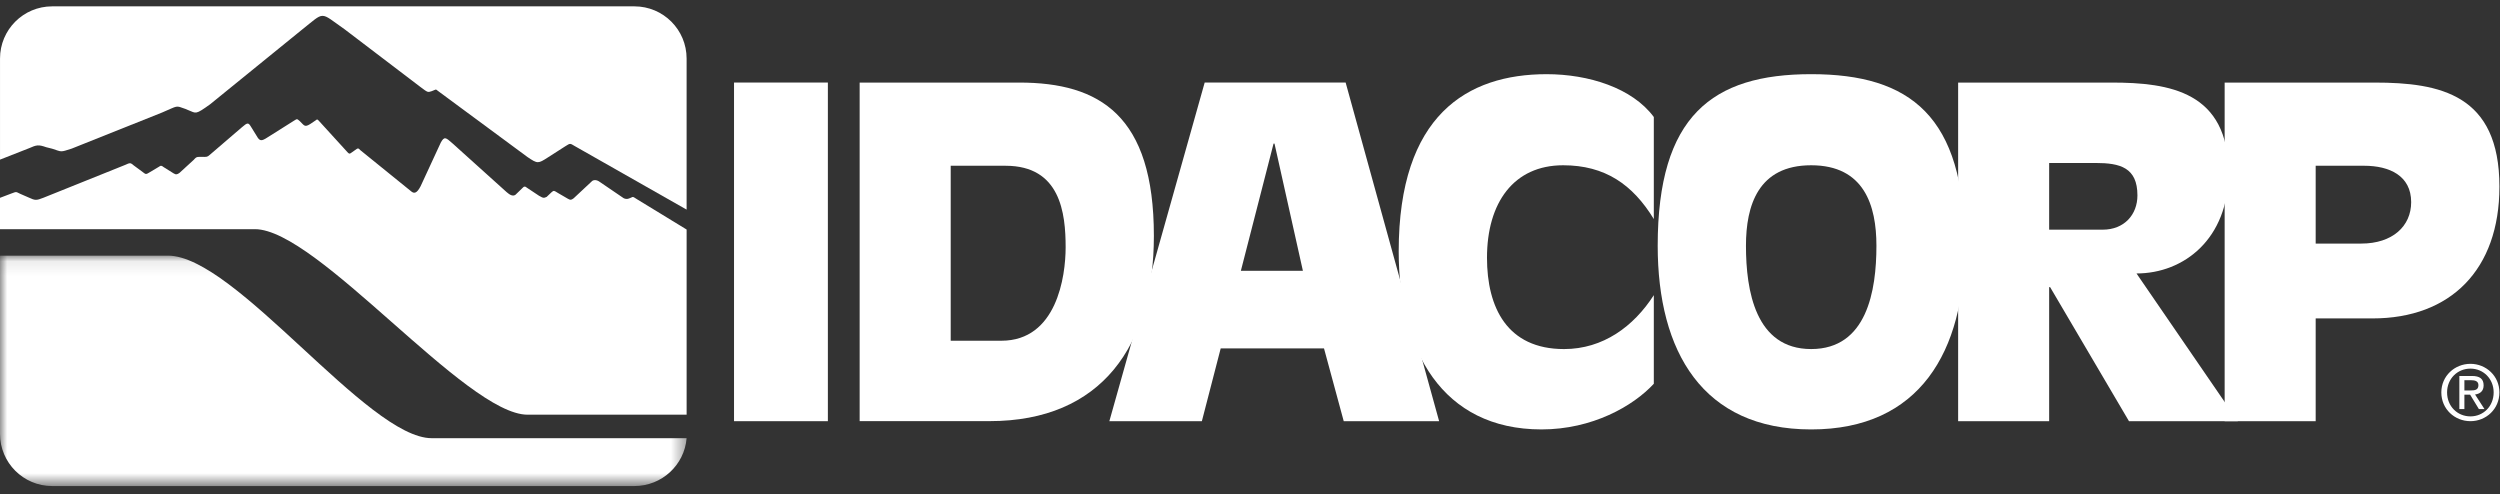
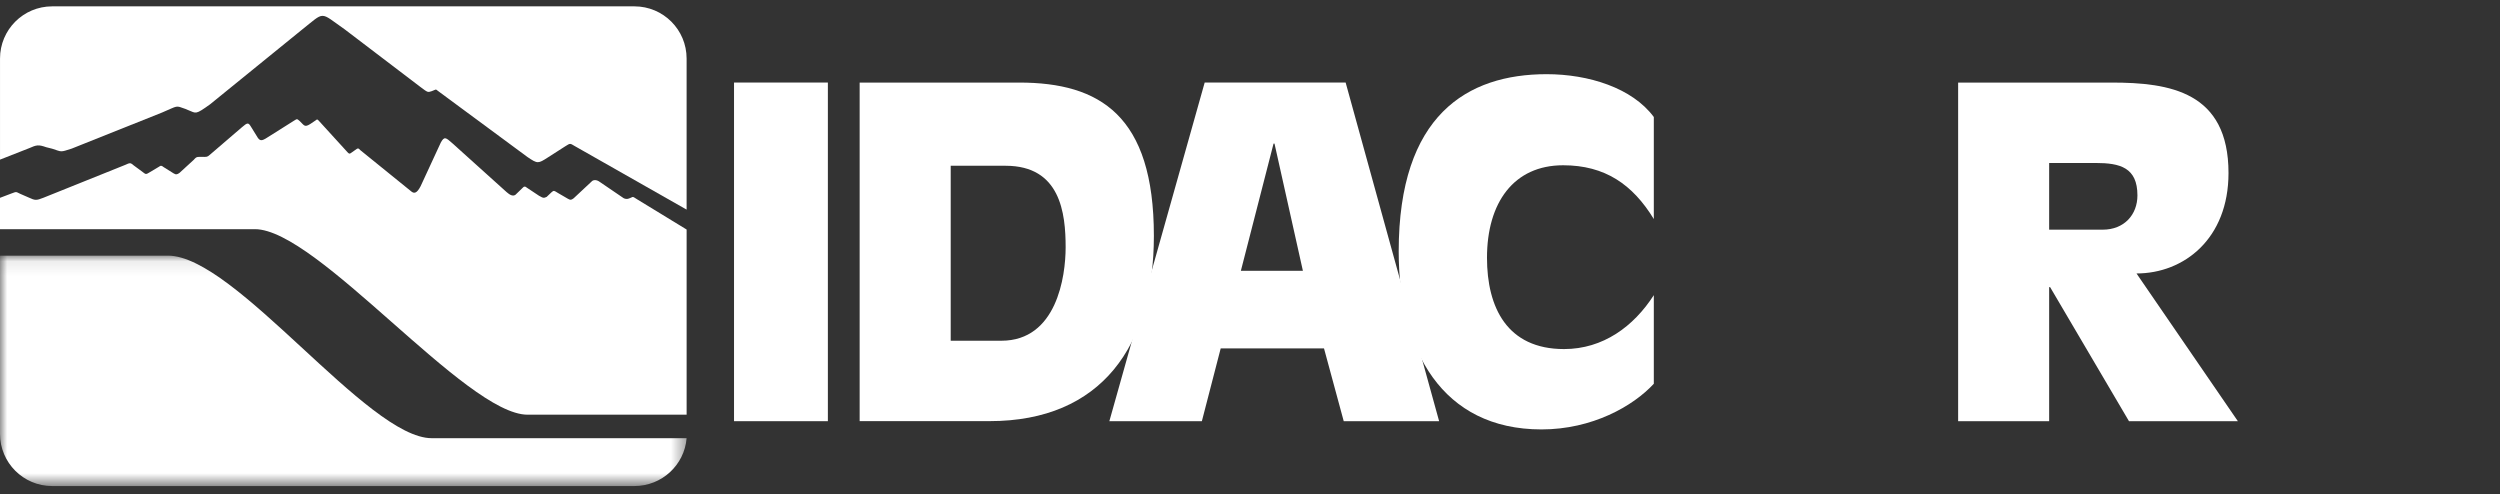
<svg xmlns="http://www.w3.org/2000/svg" xmlns:xlink="http://www.w3.org/1999/xlink" width="177px" height="35px" viewBox="0 0 177 35" version="1.1">
  <rect x="0" y="0" width="177" height="35" fill="#333333" stroke="none" />
  <title>E3D3C2A5-F796-463B-9D68-D410F21F6ECA</title>
  <desc>Created with sketchtool.</desc>
  <defs>
    <polygon id="path-1" points="0 0.087 48.613 0.087 48.613 16.4 0 16.4" />
  </defs>
  <g id="Page-1" stroke="none" stroke-width="1" fill="none" fill-rule="evenodd">
    <g id="01---Corporate-Landing-V1" transform="translate(-100, -36)">
      <g id="idacorp-logo" transform="translate(100, 35)">
        <path d="M67.31,12.736 L71.196,12.736 C75.08,12.736 75.447,16.089 75.447,18.51 C75.447,20.576 74.815,25.124 70.895,25.124 L67.31,25.124 L67.31,12.736 Z M60.863,30.816 L70.067,30.816 C78.005,30.816 81.695,25.449 81.695,17.705 C81.695,9.179 77.871,6.846 72.158,6.846 L60.863,6.846 L60.863,30.816 Z" id="Fill-1" fill="#FFFFFF" />
        <polygon id="Fill-3" fill="#FFFFFF" points="51.969 30.82 58.613 30.82 58.613 6.844 51.969 6.844" />
        <path d="M92.245,20.173 L87.853,20.173 L90.167,11.168 L90.235,11.168 L92.245,20.173 Z M78.542,30.82 L85.092,30.82 L86.425,25.668 L93.74,25.668 L95.136,30.82 L101.89,30.82 L95.271,6.844 L85.292,6.844 L78.542,30.82 Z" id="Fill-4" fill="#FFFFFF" />
        <g id="Group-22" transform="translate(0, 0.612)">
          <path d="M117.09,15.897 C115.593,13.445 113.631,12.089 110.67,12.089 C107.175,12.089 105.279,14.733 105.279,18.639 C105.279,22.164 106.708,25.102 110.735,25.102 C113.496,25.102 115.662,23.504 117.09,21.285 L117.09,27.559 C115.626,29.144 112.732,30.791 109.139,30.791 C102.086,30.791 99.028,25.165 99.028,18.19 C99.028,8.541 103.881,5.64 109.503,5.64 C112.465,5.64 115.561,6.608 117.09,8.672 L117.09,15.897 Z" id="Fill-5" fill="#FFFFFF" />
-           <path d="M128.231,25.101 C124.28,25.101 123.614,20.957 123.614,17.786 C123.614,14.937 124.478,12.089 128.231,12.089 C131.985,12.089 132.851,14.937 132.851,17.786 C132.851,20.957 132.185,25.101 128.231,25.101 M128.231,30.792 C135.91,30.792 139.099,25.294 139.099,17.786 C139.099,8.606 135.243,5.639 128.231,5.639 C121.22,5.639 117.365,8.606 117.365,17.786 C117.365,25.294 120.556,30.792 128.231,30.792" id="Fill-7" fill="#FFFFFF" />
          <path d="M145.08,11.927 L148.372,11.927 C150.1,11.927 151.33,12.25 151.33,14.223 C151.33,15.582 150.399,16.649 148.87,16.649 L145.08,16.649 L145.08,11.927 Z M138.636,30.207 L145.08,30.207 L145.08,20.717 L145.148,20.717 L150.731,30.207 L158.44,30.207 L151.264,19.749 C154.62,19.749 157.778,17.296 157.778,12.639 C157.778,6.881 153.622,6.234 149.503,6.234 L138.636,6.234 L138.636,30.207 Z" id="Fill-9" fill="#FFFFFF" />
-           <path d="M163.95,12.123 L167.379,12.123 C169.178,12.123 170.711,12.832 170.711,14.7 C170.711,16.411 169.377,17.633 167.179,17.633 L163.95,17.633 L163.95,12.123 Z M157.505,30.208 L163.95,30.208 L163.95,22.932 L167.979,22.932 C173.504,22.932 176.959,19.475 176.959,13.605 C176.959,7.077 172.772,6.234 168.113,6.234 L157.505,6.234 L157.505,30.208 Z" id="Fill-11" fill="#FFFFFF" />
          <path d="M45.084,14.484 L48.613,16.639 L48.613,29.748 L37.35,29.748 C32.988,29.748 22.471,16.613 18.047,16.613 L0,16.613 L0,14.394 L0.821,14.082 C1.181,13.949 1.115,13.959 1.426,14.108 L2.042,14.377 C2.489,14.585 2.576,14.585 3.069,14.391 L8.806,12.086 C9.273,11.857 9.264,11.951 9.444,12.081 L10.174,12.621 C10.314,12.738 10.362,12.727 10.53,12.625 L11.222,12.213 C11.403,12.086 11.431,12.104 11.584,12.219 L12.288,12.66 C12.465,12.777 12.563,12.735 12.717,12.621 L13.728,11.693 C13.941,11.445 13.97,11.497 14.495,11.497 C14.737,11.497 14.75,11.427 14.948,11.269 L17.126,9.399 C17.519,9.059 17.583,9.059 17.756,9.339 L18.26,10.154 C18.456,10.42 18.597,10.343 19.111,10.008 L20.821,8.929 C21.062,8.765 21.049,8.827 21.22,8.959 C21.547,9.278 21.562,9.418 21.962,9.17 L22.351,8.909 C22.471,8.79 22.515,8.885 22.564,8.929 L24.6,11.162 C24.701,11.277 24.752,11.304 24.895,11.188 L25.151,11.007 C25.358,10.84 25.383,10.889 25.513,11.021 L29.129,13.949 C29.321,14.1 29.512,14.087 29.779,13.573 L31.21,10.478 C31.463,10.021 31.565,10.124 32.035,10.537 L35.863,13.985 C36.094,14.191 36.311,14.306 36.494,14.179 L37.015,13.675 C37.094,13.575 37.197,13.575 37.286,13.665 L38.163,14.248 C38.504,14.445 38.504,14.404 38.704,14.327 L39.043,14.005 C39.211,13.843 39.249,13.894 39.493,14.045 L40.209,14.461 C40.392,14.561 40.429,14.559 40.615,14.427 L41.887,13.238 C41.969,13.14 42.198,13.06 42.487,13.283 L44.146,14.413 C44.224,14.458 44.33,14.484 44.455,14.465 C44.843,14.358 44.713,14.226 45.084,14.484" id="Fill-13" fill="#FFFFFF" />
          <path d="M40.703,10.736 L48.612,15.229 L48.612,4.534 C48.612,2.49 46.959,0.838 44.918,0.838 L3.693,0.838 C1.654,0.838 0.001,2.49 0.001,4.534 L0.001,11.69 L2.043,10.888 C2.605,10.637 2.73,10.623 3.271,10.81 L3.694,10.917 C4.412,11.15 4.245,11.175 5.081,10.908 L11.479,8.353 C12.635,7.866 12.404,7.842 13.122,8.098 L13.328,8.185 C13.905,8.414 13.815,8.532 14.875,7.772 L21.345,2.517 C23.049,1.172 22.586,1.196 24.405,2.466 L29.754,6.537 C30.309,6.956 30.282,6.93 30.561,6.844 C31.002,6.687 30.744,6.66 31.195,6.964 L37.343,11.504 C38.069,11.994 38.094,11.981 38.794,11.532 L40.015,10.749 C40.392,10.51 40.352,10.533 40.703,10.736" id="Fill-15" fill="#FFFFFF" />
          <g id="Group-19" transform="translate(0, 18.4)">
            <mask id="mask-2" fill="white">
              <use xlink:href="#path-1" />
            </mask>
            <g id="Clip-18" />
            <path d="M48.613,13.012 C48.456,14.912 46.857,16.4 44.917,16.4 L3.693,16.4 C1.654,16.4 -0,14.747 -0,12.706 L-0,0.087 L11.89,0.087 C16.672,0.087 26.013,13.012 30.566,13.012 L48.613,13.012 Z" id="Fill-17" fill="#FFFFFF" mask="url(#mask-2)" />
          </g>
-           <path d="M172.846,28.171 C172.846,27.007 173.79,26.147 174.908,26.147 C176.014,26.147 176.958,27.007 176.958,28.171 C176.958,29.349 176.014,30.207 174.908,30.207 C173.79,30.207 172.846,29.349 172.846,28.171 L172.846,28.171 Z M174.908,29.868 C175.826,29.868 176.551,29.148 176.551,28.171 C176.551,27.21 175.826,26.486 174.908,26.486 C173.978,26.486 173.253,27.21 173.253,28.171 C173.253,29.148 173.978,29.868 174.908,29.868 L174.908,29.868 Z M174.479,29.349 L174.122,29.349 L174.122,27.007 L175.015,27.007 C175.568,27.007 175.84,27.21 175.84,27.671 C175.84,28.091 175.576,28.273 175.234,28.318 L175.9,29.349 L175.504,29.349 L174.885,28.332 L174.479,28.332 L174.479,29.349 Z M174.901,28.031 C175.202,28.031 175.472,28.012 175.472,27.654 C175.472,27.362 175.208,27.307 174.961,27.307 L174.479,27.307 L174.479,28.031 L174.901,28.031 Z" id="Fill-20" fill="#FFFFFF" />
        </g>
      </g>
    </g>
  </g>
</svg>